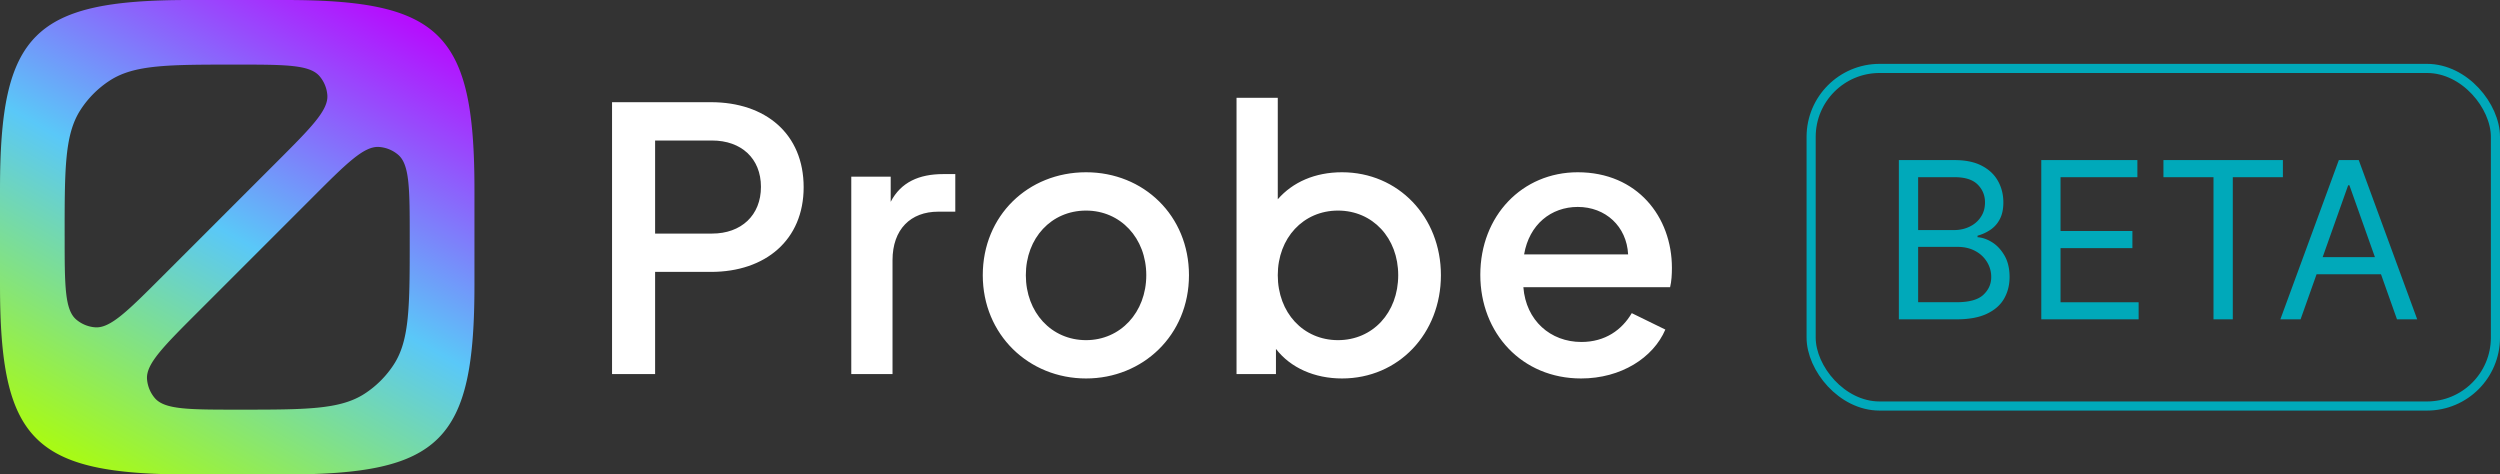
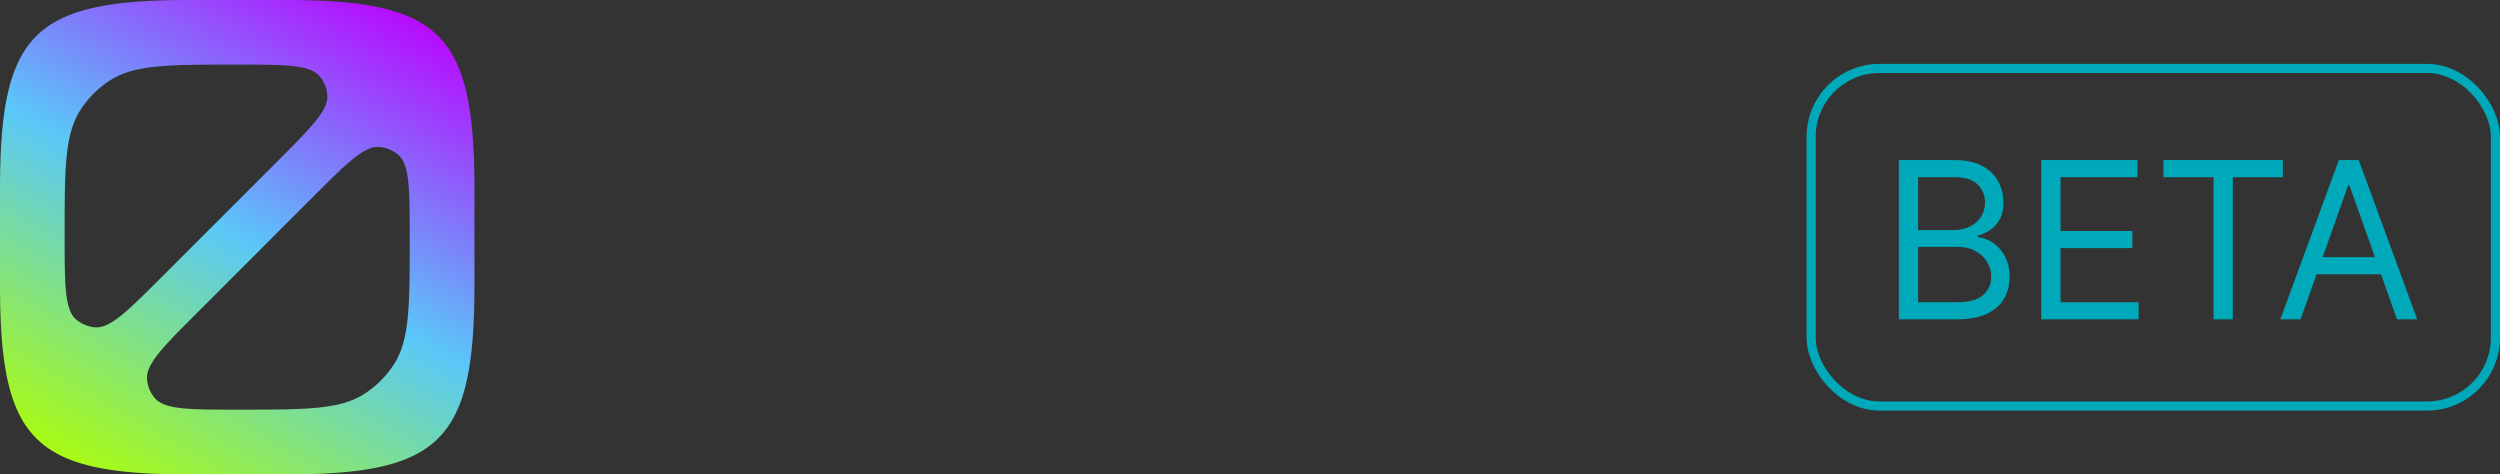
<svg xmlns="http://www.w3.org/2000/svg" width="137" height="26" fill="none">
  <rect width="100%" height="100%" fill="#333333" stroke="none" />
-   <path fill="url(#a)" fill-rule="evenodd" d="M0 10.38C0 1.831 1.832 0 10.38 0h5.24C24.169 0 26 1.832 26 10.38v5.24C26 24.169 24.168 26 15.62 26h-5.24C1.831 26 0 24.168 0 15.62v-5.24zm3.542 2.558c0-3.716 0-5.574.872-6.92A5.427 5.427 0 0 1 6.02 4.412c1.346-.872 3.204-.872 6.92-.872 2.684 0 4.026 0 4.568.632.25.292.401.656.43 1.04.064.829-.885 1.778-2.783 3.676L8.89 15.153C6.992 17.05 6.042 18 5.213 17.937a1.809 1.809 0 0 1-1.04-.43c-.63-.542-.63-1.885-.63-4.57zm18.04 7.034c.871-1.346.871-3.204.871-6.92 0-2.685 0-4.027-.631-4.568a1.81 1.81 0 0 0-1.04-.43c-.829-.064-1.778.885-3.676 2.783l-6.265 6.265C8.943 19 7.993 19.949 8.057 20.779c.03.383.18.747.43 1.04.542.63 1.884.63 4.569.63 3.716 0 5.574 0 6.92-.871a5.427 5.427 0 0 0 1.606-1.606z" clip-rule="evenodd" />
-   <path fill="#fff" d="M33.54 20.5V5.6h5.42c3 0 5.08 1.74 5.08 4.66 0 2.88-2.08 4.64-5.08 4.64H35.9v5.6h-2.36zm2.36-7.7h3.12c1.6 0 2.68-1 2.68-2.56S40.62 7.7 39.02 7.7H35.9v5.1zm10.75 7.7V9.68h2.16v1.38c.56-1.08 1.56-1.52 2.88-1.52h.66v2.06h-.94c-1.5 0-2.5.96-2.5 2.66v6.24h-2.26zm12.866.24c-3.14 0-5.66-2.4-5.66-5.66 0-3.26 2.48-5.64 5.66-5.64 3.16 0 5.64 2.38 5.64 5.64 0 3.3-2.54 5.66-5.64 5.66zm0-2.1c1.88 0 3.3-1.52 3.3-3.56s-1.42-3.54-3.3-3.54c-1.9 0-3.3 1.5-3.3 3.54s1.4 3.56 3.3 3.56zm14.026 2.1c-1.5 0-2.82-.58-3.62-1.62v1.38h-2.16V5.36h2.26v5.56c.82-.94 2.04-1.48 3.52-1.48 3.08 0 5.42 2.44 5.42 5.64 0 3.2-2.32 5.66-5.42 5.66zm-.22-2.1c1.9 0 3.3-1.5 3.3-3.56 0-2.04-1.4-3.54-3.3-3.54s-3.3 1.5-3.3 3.54c0 2.06 1.4 3.56 3.3 3.56zm13.319 2.1c-3.24 0-5.52-2.48-5.52-5.68 0-3.24 2.3-5.62 5.34-5.62 3.26 0 5.16 2.44 5.16 5.24 0 .34-.02.74-.1 1.06h-8.04c.14 1.82 1.48 3 3.18 3 1.3 0 2.22-.66 2.76-1.58l1.84.9c-.66 1.54-2.42 2.68-4.62 2.68zm-.18-9.4c-1.46 0-2.66.96-2.94 2.6h5.7c-.08-1.54-1.24-2.6-2.76-2.6z" />
+   <path fill="url(#a)" fill-rule="evenodd" d="M0 10.38C0 1.831 1.832 0 10.38 0h5.24C24.169 0 26 1.832 26 10.38v5.24C26 24.169 24.168 26 15.62 26h-5.24C1.831 26 0 24.168 0 15.62zm3.542 2.558c0-3.716 0-5.574.872-6.92A5.427 5.427 0 0 1 6.02 4.412c1.346-.872 3.204-.872 6.92-.872 2.684 0 4.026 0 4.568.632.25.292.401.656.43 1.04.064.829-.885 1.778-2.783 3.676L8.89 15.153C6.992 17.05 6.042 18 5.213 17.937a1.809 1.809 0 0 1-1.04-.43c-.63-.542-.63-1.885-.63-4.57zm18.04 7.034c.871-1.346.871-3.204.871-6.92 0-2.685 0-4.027-.631-4.568a1.81 1.81 0 0 0-1.04-.43c-.829-.064-1.778.885-3.676 2.783l-6.265 6.265C8.943 19 7.993 19.949 8.057 20.779c.03.383.18.747.43 1.04.542.63 1.884.63 4.569.63 3.716 0 5.574 0 6.92-.871a5.427 5.427 0 0 0 1.606-1.606z" clip-rule="evenodd" />
  <rect width="37.5" height="18.5" x="99.25" y="3.75" stroke="#00A9BA" stroke-width=".5" rx="3.75" />
  <path fill="#00A9BA" d="M104.057 17.5V8.773h3.051c.608 0 1.109.105 1.504.315.395.207.689.487.882.84.194.349.29.737.29 1.163 0 .375-.067.685-.2.929a1.56 1.56 0 0 1-.52.58 2.367 2.367 0 0 1-.695.315V13c.267.017.536.11.806.281.27.17.495.415.677.733.182.318.273.708.273 1.168 0 .437-.099.83-.298 1.18-.199.35-.513.627-.942.831-.429.205-.987.307-1.675.307h-3.153zm1.057-.938h2.096c.691 0 1.181-.133 1.47-.4.293-.27.439-.597.439-.98a1.55 1.55 0 0 0-.226-.818 1.632 1.632 0 0 0-.643-.606c-.278-.153-.608-.23-.989-.23h-2.147v3.034zm0-3.954h1.96c.318 0 .605-.063.861-.188.258-.124.463-.3.613-.528.154-.227.23-.494.23-.801 0-.384-.133-.709-.4-.976-.267-.27-.69-.405-1.27-.405h-1.994v2.898zm6.748 4.892V8.773h5.267v.937h-4.211v2.95h3.938v.937h-3.938v2.966h4.279v.937h-5.335zm6.694-7.79v-.937h6.546v.937h-2.745v7.79H121.3V9.71h-2.744zm7.515 7.79h-1.108l3.205-8.727h1.091l3.204 8.727h-1.108l-2.608-7.347h-.068l-2.608 7.347zm.409-3.41h4.466v.938h-4.466v-.937z" />
  <defs>
    <linearGradient id="a" x1="24.917" x2="8.823" y1="1.264" y2="29.507" gradientUnits="userSpaceOnUse">
      <stop stop-color="#BC00FF" />
      <stop offset=".497" stop-color="#5AC8F8" />
      <stop offset="1" stop-color="#AFFF00" />
    </linearGradient>
  </defs>
</svg>